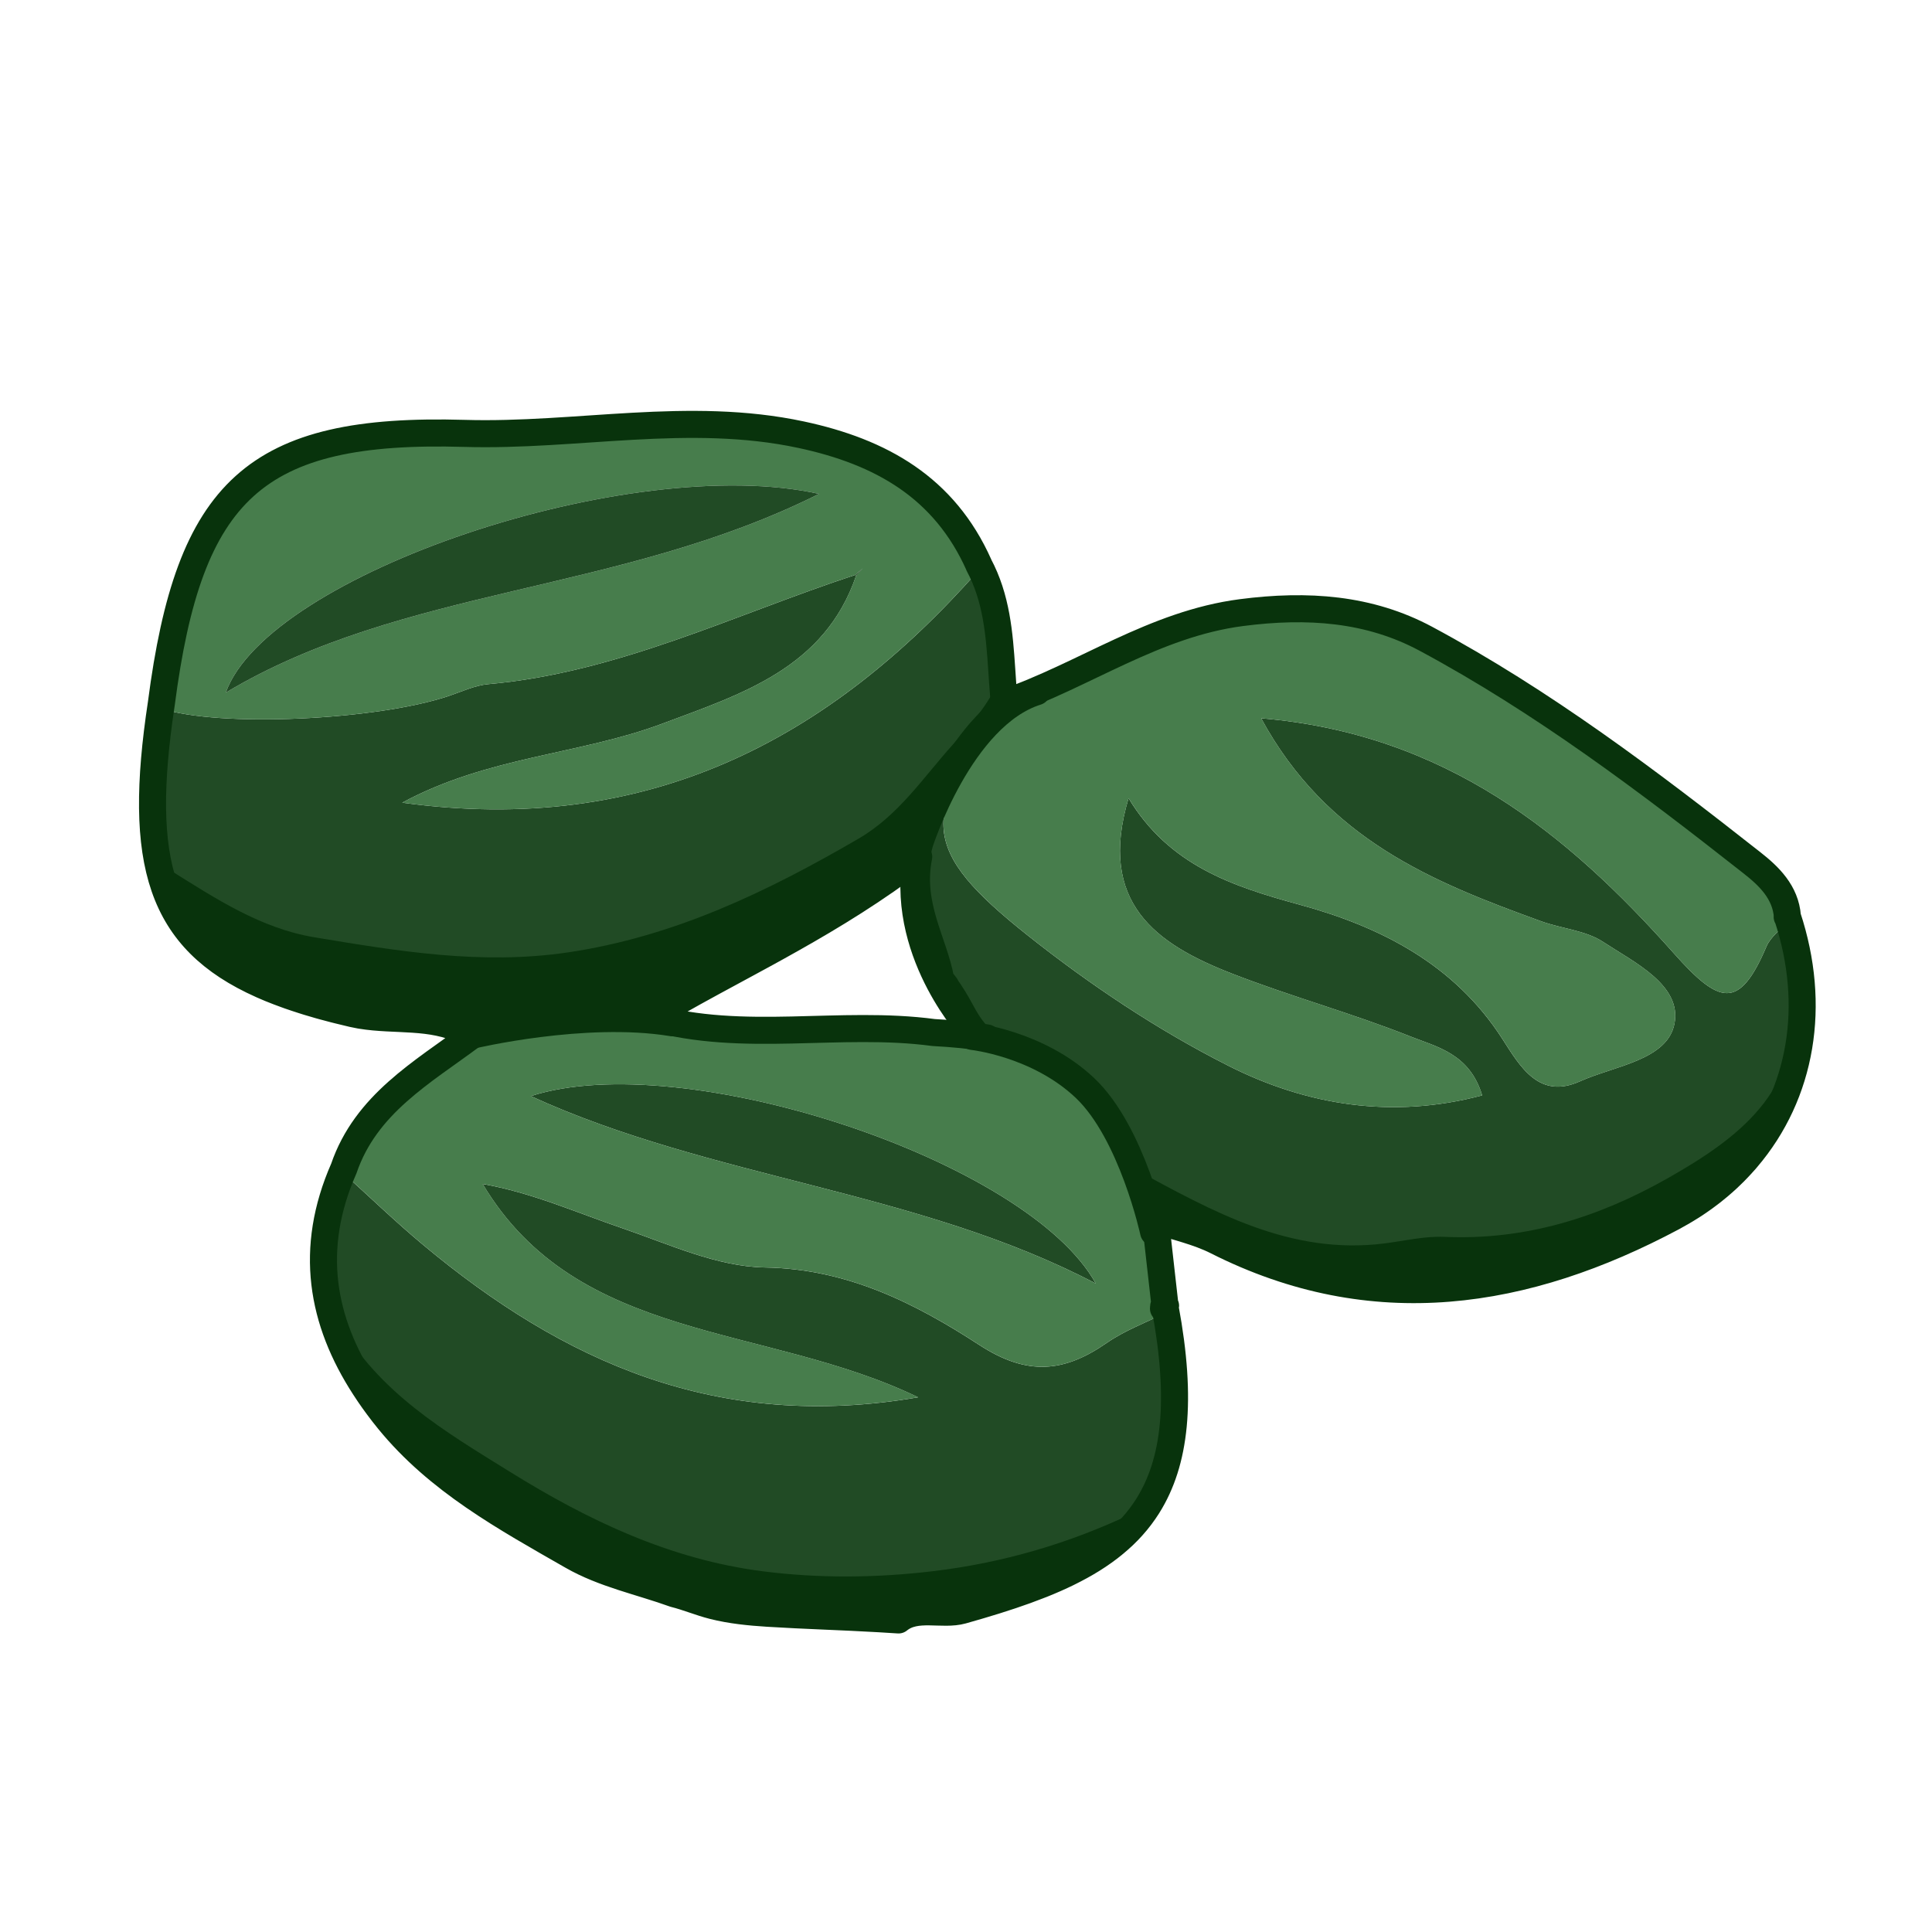
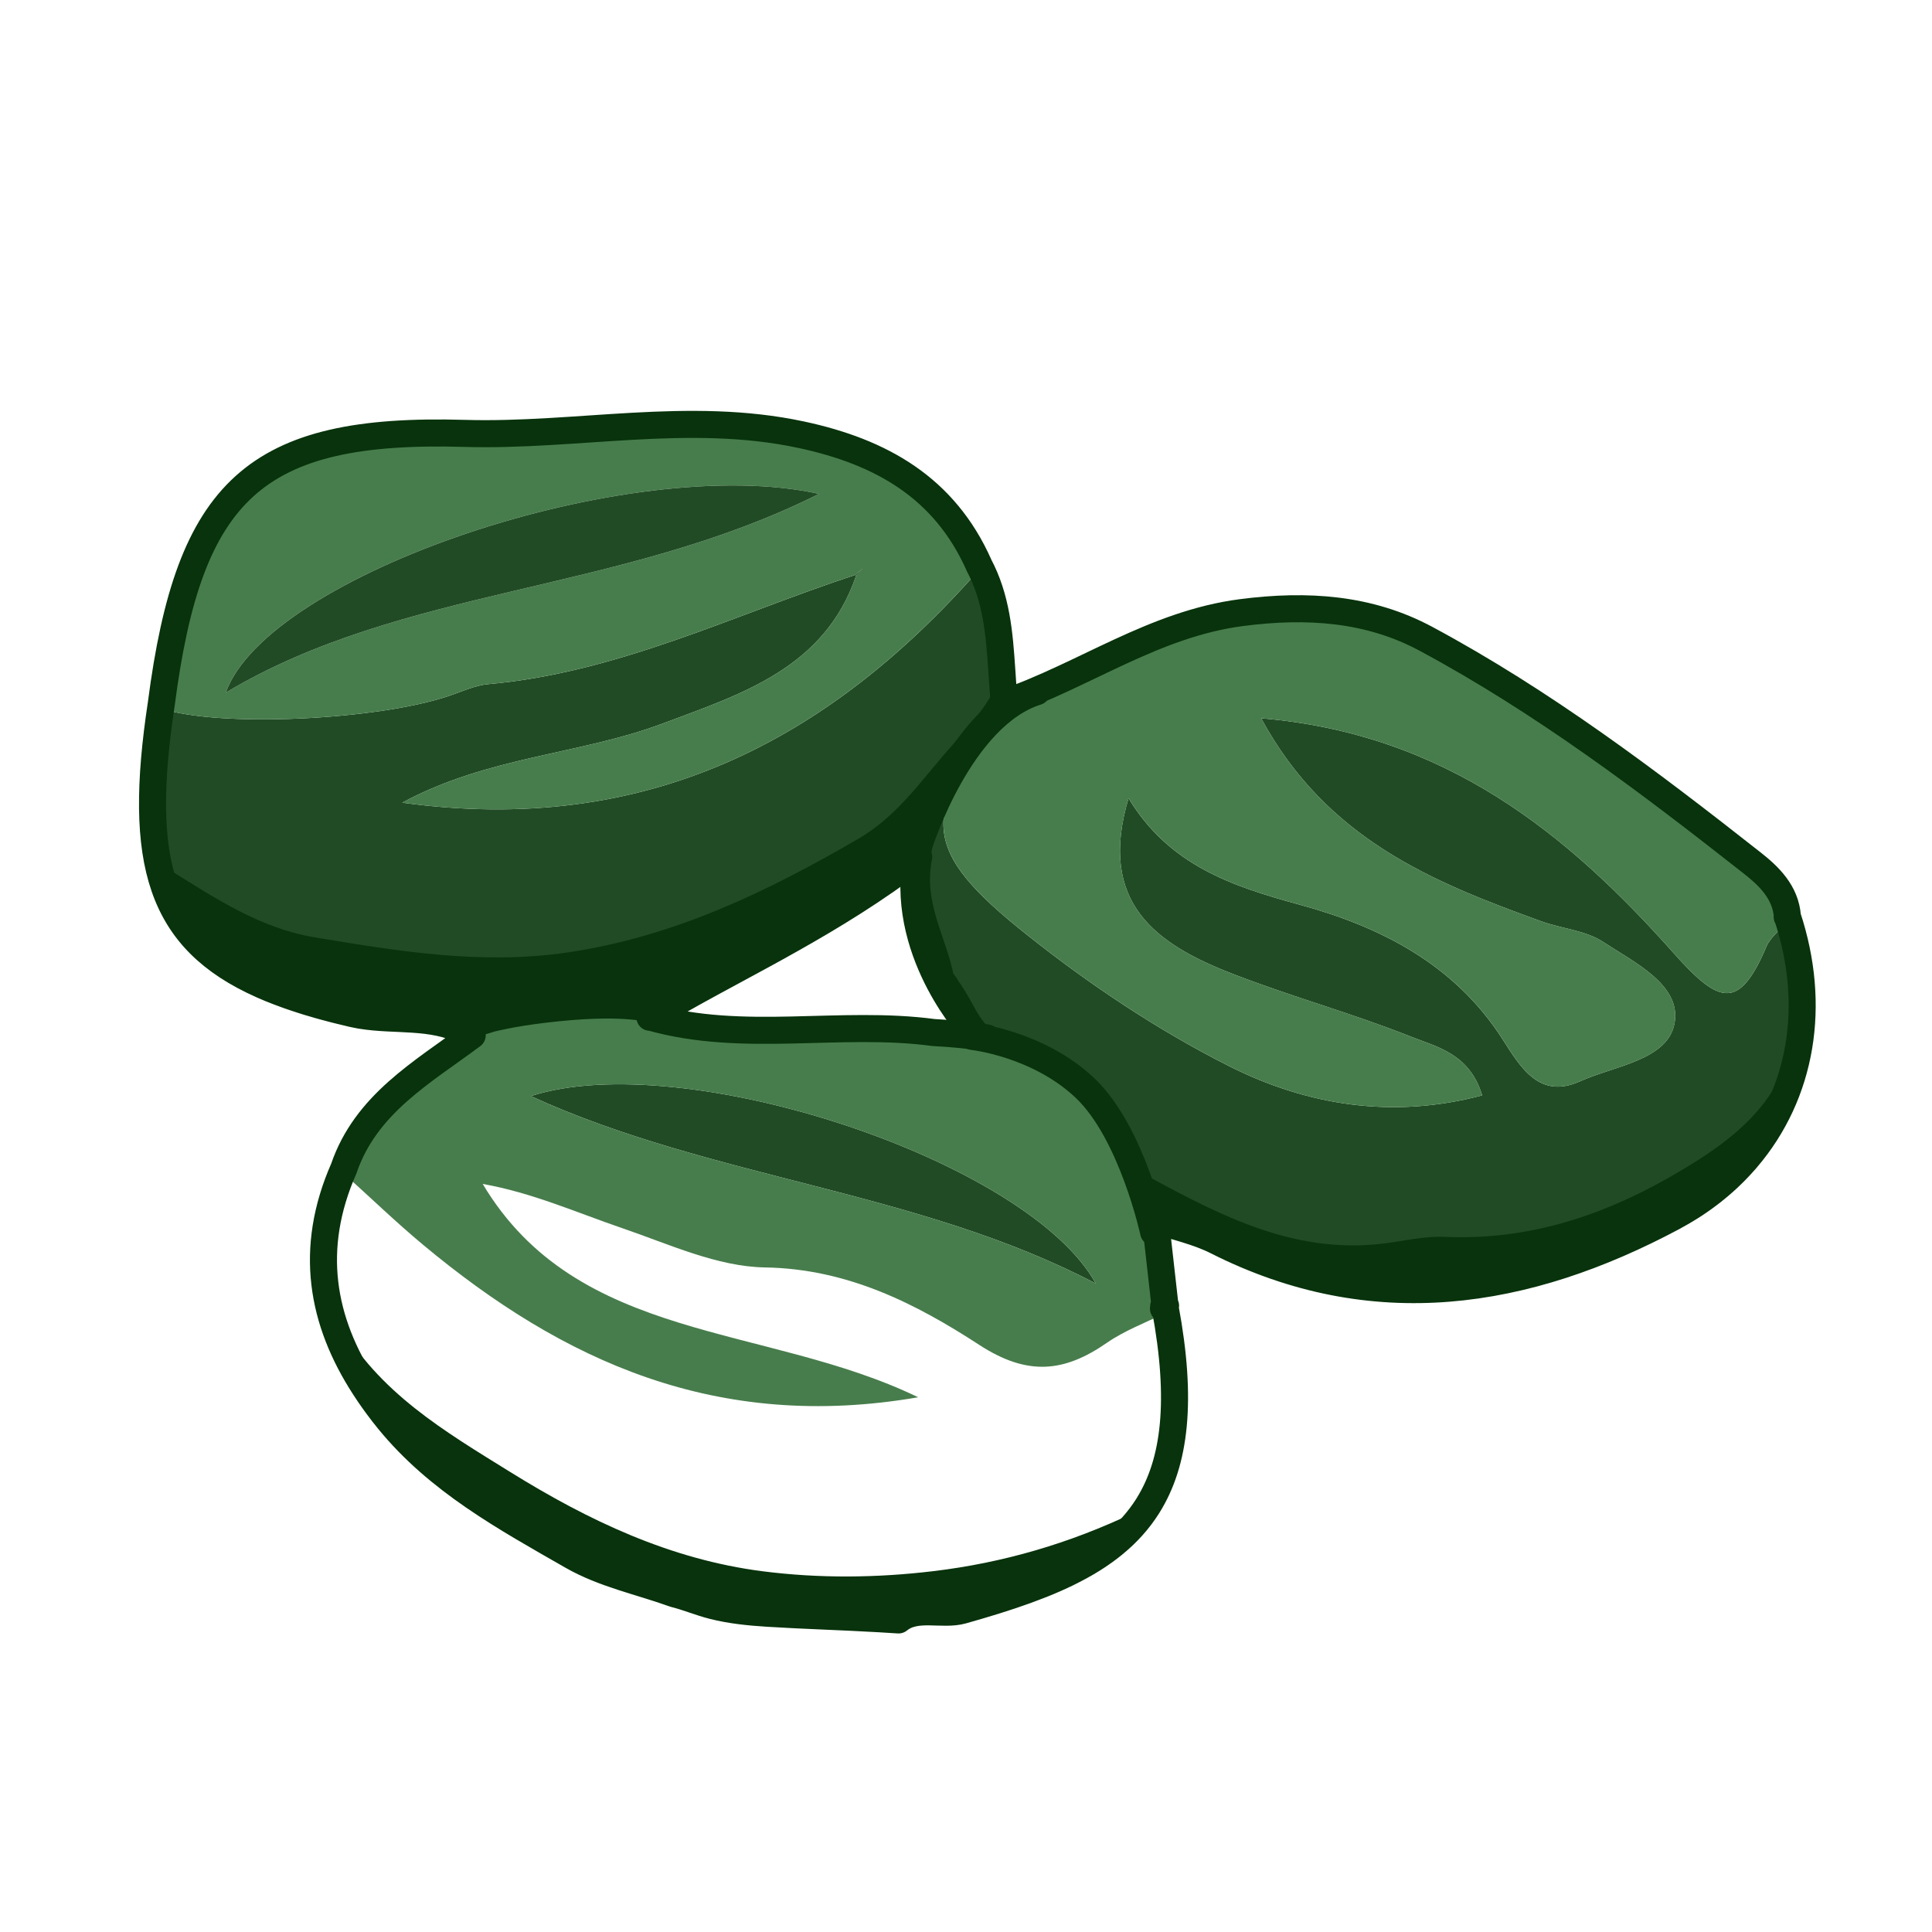
<svg xmlns="http://www.w3.org/2000/svg" id="Layer_1" data-name="Layer 1" viewBox="0 0 500 500">
  <defs>
    <style>
      .svg-ico-susena-zelenina-cls-1 {
        fill: #214b25;
      }

      .svg-ico-susena-zelenina-cls-1, .svg-ico-susena-zelenina-cls-2, .svg-ico-susena-zelenina-cls-3 {
        stroke-width: 0px;
      }

      .svg-ico-susena-zelenina-cls-2 {
        fill: #08330c;
      }

      .svg-ico-susena-zelenina-cls-3 {
        fill: #477d4c;
      }

      .svg-ico-susena-zelenina-cls-4 {
        fill: none;
        stroke: #08330c;
        stroke-linecap: round;
        stroke-linejoin: round;
        stroke-width: 7px;
      }
    </style>
  </defs>
  <g>
-     <path class="svg-ico-susena-zelenina-cls-1" d="M301.56,339.79c-5.05,2.54-10.48,4.53-15.08,7.72-11.08,7.68-20.56,8.68-33.05.56-16.5-10.73-34.13-19.7-55.46-20.05-12.35-.2-24.76-5.99-36.85-10.13-11.89-4.06-23.4-9.21-36.21-11.48,24.63,41.27,73.17,36.09,112.7,55.21-52.09,8.99-91.98-9.35-128.08-39.42-7.07-5.89-13.71-12.3-20.55-18.47-10.68,24.29-4.28,45.64,11.6,65.12,12.82,15.72,30.17,25.21,47.51,35.14,8.22,4.71,17.63,6.61,26.44,9.79,3.41.85,6.63,2.24,10.08,3.11,4.61,1.16,9.37,1.63,14.1,1.93,9.61.6,19.24.86,28.85,1.42,1.66.1,3.33.2,5,.31,4.6-3.75,11.25-1.01,16.5-2.48,39.99-11.25,62.64-23.87,52.51-78.26Z" />
    <path class="svg-ico-susena-zelenina-cls-1" d="M462.6,238.54c-1.85,2.12-4.39,3.95-5.44,6.41-7.09,16.65-12.23,14.97-24.01,1.72-27.46-30.89-59.08-56.77-106.77-60.78,17.04,31.38,44.45,42.38,72.46,52.53,5.32,1.93,11.5,2.36,16.05,5.35,8.12,5.33,20.39,11.17,18.46,21.15-1.82,9.46-15.57,10.92-24.44,14.92-10.57,4.76-15.44-3.7-20.12-11-12.38-19.27-31.46-28.98-52.38-34.69-17.43-4.76-33.82-10.16-44.34-27.57-8.13,27.09,7.26,37.76,26.49,45.28,15.27,5.97,31.18,10.3,46.41,16.36,6.82,2.72,15.35,4.41,18.61,15.26-23.31,6.21-45.46,2.56-65.66-7.65-18.34-9.27-35.83-20.95-51.95-33.75-27.86-22.11-28.11-30.99-6.03-58.84-1.2-12.09-.6-24.52-6.6-35.72-39.03,44.29-86.19,68.9-149.24,60.21,22.18-11.98,45.9-12.44,67.18-20.4,20.53-7.69,42.12-14.36,50.3-38.38l-.18-.18c-31.41,10.33-61.42,25.31-95.04,28.29-3.45.31-6.81,1.91-10.16,3.04-18.89,6.36-59.66,8.17-74.43,3.27-7.84,51.57,3.43,69.71,49.52,80.29,10.24,2.35,21.4-.54,30.93,5.59l46.17-4.65c21.81-13.06,45.31-23.12,69.37-41.54-2.53,12.66,3.96,22.12,5.7,31.83,2.07,2.4,3.61,5.16,5.11,7.95,1.37,2.54,2.75,4.83,4.71,6.8,24.95,3.51,34.85,14.8,45.73,47.42,5.31,1.8,10.93,2.99,15.88,5.49,40.56,20.51,80.06,14.06,117.99-6.16,29.26-15.59,40.04-46.65,29.72-77.84Z" />
    <path class="svg-ico-susena-zelenina-cls-3" d="M462.6,238.54c-1.85,2.12-4.39,3.95-5.44,6.41-7.09,16.65-12.23,14.97-24.01,1.72-27.46-30.89-59.08-56.77-106.76-60.78,17.04,31.38,44.45,42.38,72.46,52.53,5.32,1.93,11.5,2.36,16.05,5.35,8.12,5.33,20.39,11.17,18.46,21.15-1.82,9.46-15.57,10.92-24.44,14.92-10.57,4.76-15.44-3.7-20.12-11-12.38-19.27-31.46-28.98-52.38-34.69-17.43-4.76-33.82-10.16-44.34-27.57-8.13,27.09,7.26,37.76,26.49,45.28,15.27,5.97,31.18,10.3,46.41,16.36,6.82,2.72,15.35,4.41,18.61,15.26-23.31,6.21-45.46,2.56-65.66-7.65-18.34-9.27-35.83-20.95-51.95-33.75-27.86-22.11-28.11-30.99-6.03-58.84,20.68-7.11,38.72-20.43,61.4-23.37,17.05-2.21,33.04-1.1,47.7,6.77,30.2,16.21,57.54,36.86,84.43,58.01,4.33,3.4,8.68,7.57,9.14,13.89Z" />
    <path class="svg-ico-susena-zelenina-cls-3" d="M221.39,148.77c-31.41,10.33-61.42,25.31-95.04,28.29-3.45.31-6.81,1.91-10.16,3.04-18.89,6.36-59.66,8.17-74.43,3.27,7.18-55.23,24.17-71.45,78.46-69.87,29.06.85,58.02-5.89,87.12.34,20.71,4.43,37.07,13.69,45.99,33.68-39.03,44.29-86.19,68.9-149.24,60.21,22.18-11.98,45.9-12.44,67.18-20.4,20.53-7.69,42.12-14.36,50.3-38.38.57-.62,1.15-1.24,1.72-1.86-.64.56-1.27,1.12-1.91,1.68ZM58.44,179.24c46.05-27.52,101.87-25.58,153.53-51.42-48.95-10.88-142.7,20.91-153.53,51.42Z" />
    <path class="svg-ico-susena-zelenina-cls-1" d="M137.36,283.67c39.48-12.79,128.62,16.64,146.22,48.5-46.11-24.15-99.24-27.01-146.22-48.5Z" />
    <path class="svg-ico-susena-zelenina-cls-1" d="M58.44,179.24c10.84-30.51,104.59-62.3,153.53-51.42-51.66,25.84-107.48,23.9-153.53,51.42Z" />
    <path class="svg-ico-susena-zelenina-cls-1" d="M221.39,148.77c.64-.56,1.27-1.12,1.91-1.68-.58.62-1.15,1.24-1.72,1.86,0,0-.18-.18-.18-.18Z" />
    <path class="svg-ico-susena-zelenina-cls-2" d="M237.43,223.29c.26-.84.53-1.66.81-2.41.87-2.37,1.67-4.73,2.43-7.14.89-2.78,2.08-5.45,4.25-7.46.19-.18.4-.28.61-.37.18-2.17.89-4.16,2.64-5.75,2.65-4.88,6.57-10.36,11.77-16.92-.3-3.05-.49-6.13-.7-9.2-2.17,6.76-7.3,12.72-12.71,18.73-7.68,8.54-13.95,18.22-24.33,24.27-23.59,13.73-47.76,25.39-75.29,29.45-22.3,3.29-43.94-.33-65.6-3.93-13.79-2.3-25.42-9.94-37.14-17.27-1.86-1.16-2.98-2.86-3.91-4.67,3.31,24.22,18.43,35.55,51.03,43.04,9.47,2.18,19.71-.04,28.74,4.45.47.09.94.19,1.42.23,1.24.02,2.47.05,3.71.07,3.54-2.82,7.57-1.76,11.51-1.47,2.31-.05,4.63-.1,6.94-.15,2.86-2.56,5.74-2.68,8.64-.56,4.29-.43,8.57-.86,12.86-1.3,1.84-1.89,3.79-3.56,6.97-2.79.98-.46,1.96-.92,2.94-1.38,4.91-6.08,11.73-8.23,18.64-10.23,14.04-7.6,28.55-15.71,43.28-26.87.15-.16.34-.22.5-.36Z" />
    <path class="svg-ico-susena-zelenina-cls-3" d="M122.21,269.24c.39-.24,3.74-3.02,22.38-4.93,18.64-1.91,23.98.66,23.79.28,24.11,6.79,48.92.74,73.23,3.97,33.81,1.78,44.96,11.2,57.4,48.48.85,7.58,1.71,15.16,2.56,22.74-5.05,2.54-10.48,4.53-15.08,7.72-11.08,7.68-20.56,8.68-33.05.56-16.5-10.73-34.13-19.7-55.46-20.05-12.35-.2-24.76-5.99-36.85-10.13-11.89-4.06-23.4-9.21-36.21-11.48,24.63,41.27,73.17,36.09,112.7,55.21-52.09,8.99-91.98-9.35-128.08-39.42-7.07-5.89-13.71-12.3-20.55-18.47,5.7-16.67,20.25-24.82,33.23-34.48ZM137.36,283.67c46.98,21.49,100.12,24.35,146.22,48.5-17.6-31.86-106.74-61.29-146.22-48.5Z" />
    <path class="svg-ico-susena-zelenina-cls-2" d="M432.88,316.38c24.22-12.9,35.73-36.41,33.15-61.82-1.22.88-1.81,2.23-1.7,3.95,1.46,24.13-14.44,36.05-32.71,46.41-17.92,10.15-36.85,16.1-57.75,15.18-5.13-.23-10.34,1.03-15.5,1.69-24.5,3.13-44.57-8.33-64.77-19.23,1.83,4.3,3.61,9.07,5.42,14.49,5.31,1.8,10.93,2.99,15.88,5.49,40.56,20.51,80.06,14.06,117.99-6.16Z" />
    <path class="svg-ico-susena-zelenina-cls-2" d="M298.71,388.12c-1.56,1.25-3.3,2.42-5.39,3.42-16.55,7.9-33.75,12.92-51.84,15.08-14.68,1.75-29.47,1.9-44.13.02-23.88-3.06-45.04-13.11-65.29-25.68-16.99-10.54-34.13-20.58-44.39-38.84-.87-1.55-1.53-1.56-2.11-1.02,2.6,9.69,7.81,18.9,15.01,27.72,12.82,15.72,30.17,25.21,47.51,35.14,8.22,4.71,17.63,6.61,26.44,9.79,3.41.85,6.63,2.24,10.08,3.11,4.61,1.16,9.37,1.63,14.1,1.93,9.61.6,19.24.86,28.85,1.42,1.66.1,3.33.2,5,.31,4.6-3.75,11.25-1.01,16.5-2.48,23.74-6.68,41.36-13.84,49.66-29.93Z" />
    <path class="svg-ico-susena-zelenina-cls-2" d="M246.86,257.14c-1.51-1.97-2.1-1.85-2.1-.47,1.42,1.96,2.66,4.02,3.81,6.16,1.37,2.54,2.75,4.83,4.71,6.8,2.72.38,5.22.88,7.6,1.46l.32-.56s-7.17-4.06-14.34-13.38Z" />
  </g>
  <path class="svg-ico-susena-zelenina-cls-4" d="M301.56,338.45c-.85-7.58-1.7-15.16-2.56-22.74-.31-.92-.61-1.81-.92-2.7.04.11.08.22.11.33.27.78.54,1.57.81,2.37,5.31,1.8,10.93,2.99,15.88,5.49,40.56,20.51,80.06,14.06,117.99-6.16.84-.45,1.67-.92,2.48-1.39.27-.16.52-.32.79-.47.54-.33,1.08-.66,1.61-.99.3-.19.6-.39.9-.58.48-.32.95-.64,1.42-.97.3-.21.6-.42.89-.63.46-.34.92-.68,1.37-1.02.27-.21.55-.42.82-.63.59-.47,1.17-.94,1.74-1.42.36-.3.71-.61,1.06-.92.37-.33.75-.66,1.11-1,.34-.32.68-.64,1.01-.97.28-.27.55-.53.82-.8.36-.36.71-.72,1.05-1.09.22-.23.43-.46.65-.7.37-.41.75-.82,1.11-1.23.13-.15.25-.3.38-.45,14.24-16.7,18.1-39.59,10.5-62.57-.02.02-.04.04-.06.07.02-.02.04-.04.06-.07-.45-6.32-4.81-10.49-9.14-13.89-26.88-21.15-54.23-41.8-84.43-58.01-14.67-7.87-30.66-8.98-47.7-6.77-22.68,2.94-40.72,16.26-61.4,23.37-.15-1.52-.27-3.04-.38-4.56,0-.14-.02-.27-.03-.41-.09-1.22-.17-2.45-.25-3.68-.62-9.28-1.36-18.53-5.94-27.07M253.33,146.18c-8.92-19.99-25.28-29.25-45.99-33.68-29.1-6.22-58.06.51-87.12-.34-54.3-1.58-71.28,14.64-78.46,69.87h0c-6.27,41.29-.28,61.14,26,72.85.01,0,.03.01.04.02.69.31,1.4.61,2.12.91.13.05.26.1.38.15,1.16.47,2.35.93,3.58,1.37.35.13.69.25,1.05.38.54.19,1.09.37,1.65.56.54.18,1.1.36,1.65.54.47.15.94.3,1.42.45,1.01.31,2.05.61,3.1.91.34.1.7.19,1.05.29.87.24,1.74.47,2.64.7.37.09.74.19,1.11.28,1.22.3,2.45.6,3.72.9.63.14,1.26.27,1.89.38.1.02.2.03.31.05,8.84,1.45,18.21-.12,26.55,4.02.1.02.2.04.29.05.64.33,1.27.69,1.9,1.09-12.98,9.65-27.53,17.8-33.23,34.48-9.16,20.83-5.75,39.49,5.41,56.67.03.05.07.1.1.15.32.49.65.99.98,1.48.09.14.19.27.28.41.29.42.58.84.88,1.26.16.22.31.43.47.65.25.35.51.7.77,1.05.24.32.48.63.72.95.2.26.39.52.59.78.45.58.91,1.16,1.38,1.73,12.82,15.72,30.17,25.21,47.51,35.14,8.22,4.71,17.63,6.61,26.44,9.79,3.41.85,6.63,2.24,10.08,3.11,4.61,1.16,9.37,1.63,14.1,1.93,9.61.6,19.24.86,28.85,1.42,1.66.1,3.33.2,5,.31,4.6-3.75,11.25-1.01,16.5-2.48,1.42-.4,2.82-.8,4.2-1.21.12-.04.24-.07.37-.11,1.31-.39,2.59-.78,3.86-1.17.1-.03.19-.06.29-.09,1.33-.42,2.64-.84,3.92-1.27.05-.02.1-.04.15-.05,1.24-.42,2.46-.84,3.65-1.27.11-.04.22-.08.32-.12,1.19-.44,2.36-.88,3.51-1.33.05-.02.09-.04.14-.05,1.18-.47,2.33-.95,3.46-1.45.07-.03.14-.06.21-.09,1.07-.47,2.12-.96,3.15-1.46.09-.04.17-.08.26-.13,2.14-1.06,4.18-2.17,6.09-3.36.07-.05.15-.09.22-.14.91-.57,1.8-1.16,2.65-1.77.06-.04.11-.08.17-.12.9-.64,1.76-1.3,2.6-1.99.03-.02.05-.04.07-.06.81-.67,1.59-1.36,2.35-2.07.06-.06.12-.12.19-.18.75-.72,1.46-1.45,2.15-2.22.02-.03.05-.05.07-.08.7-.79,1.38-1.6,2.02-2.45.04-.05.07-.1.11-.15.61-.81,1.19-1.65,1.74-2.51.04-.07.09-.14.13-.21,7.01-11.21,8.95-27.09,4.47-51.15-1.46.73,1.1-1.14-.4-.45M243.46,253.54c.46.54.89,1.1,1.31,1.66,0,.05,0,.08,0,.13,1.42,1.95,2.66,4.02,3.81,6.16,1.37,2.54,2.75,4.83,4.71,6.8.73.1,1.43.21,2.13.33-4.14-.68-8.71-1.13-13.8-1.4-24.31-3.24-49.11,2.82-73.23-3.97.02.05-.04.05-.2.02l.2-.02c2.16-1.29,4.33-2.55,6.52-3.79.04-.02.07-.03.11-.05,0,0,.01-.01.02-.02,6.15-3.49,12.42-6.85,18.79-10.3,1.06-.57,2.12-1.15,3.18-1.73.49-.27.98-.54,1.47-.8.91-.5,1.81-1,2.72-1.5.82-.45,1.63-.91,2.45-1.37.37-.21.74-.42,1.11-.62,10.8-6.08,21.84-12.81,33-21.36-2.53,12.66,3.96,22.12,5.7,31.83Z" />
-   <path class="svg-ico-susena-zelenina-cls-4" d="M122.21,267.91s28.96-6.91,51.62-3.24" />
  <path class="svg-ico-susena-zelenina-cls-4" d="M298.56,318.89s-5.56-25.78-17.78-37.33-29.11-13.33-29.11-13.33" />
  <path class="svg-ico-susena-zelenina-cls-4" d="M250.44,265.33s-19.33-21.78-12.44-47.11c0,0,10.44-33,30.33-39.22" />
</svg>